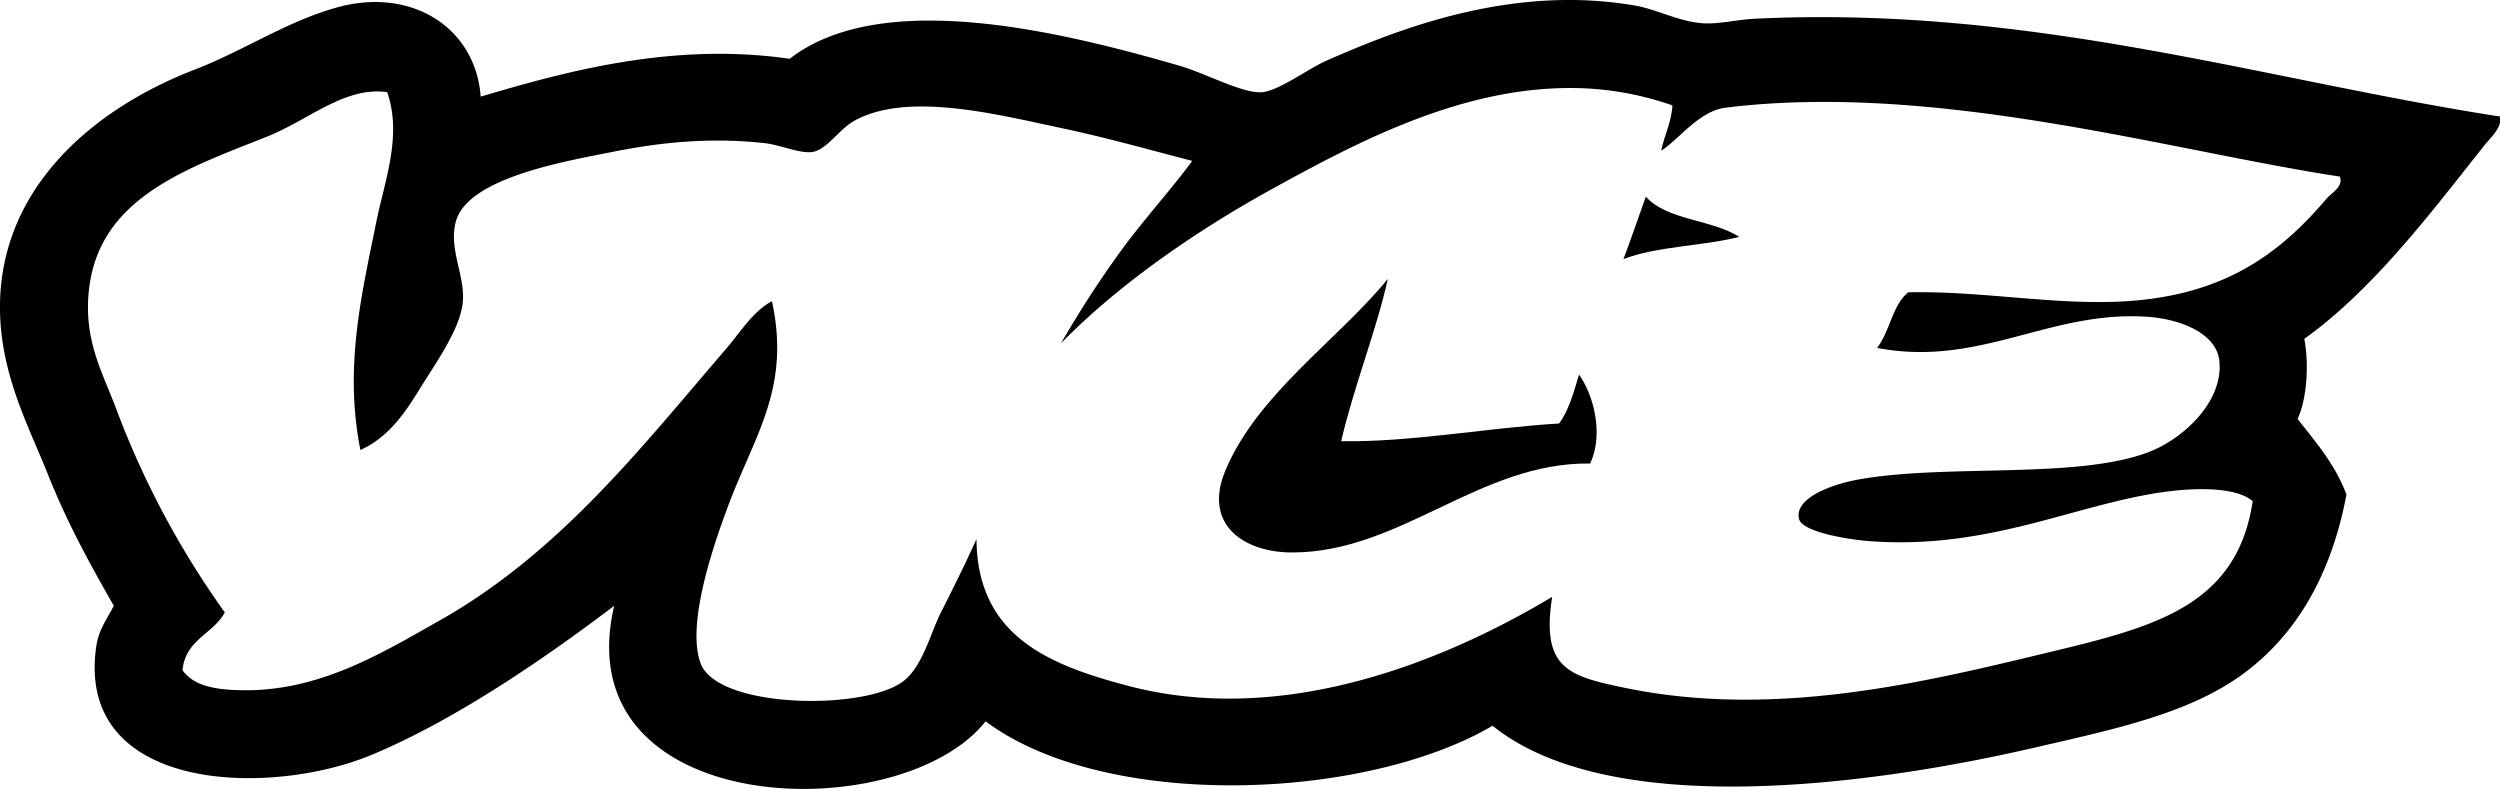
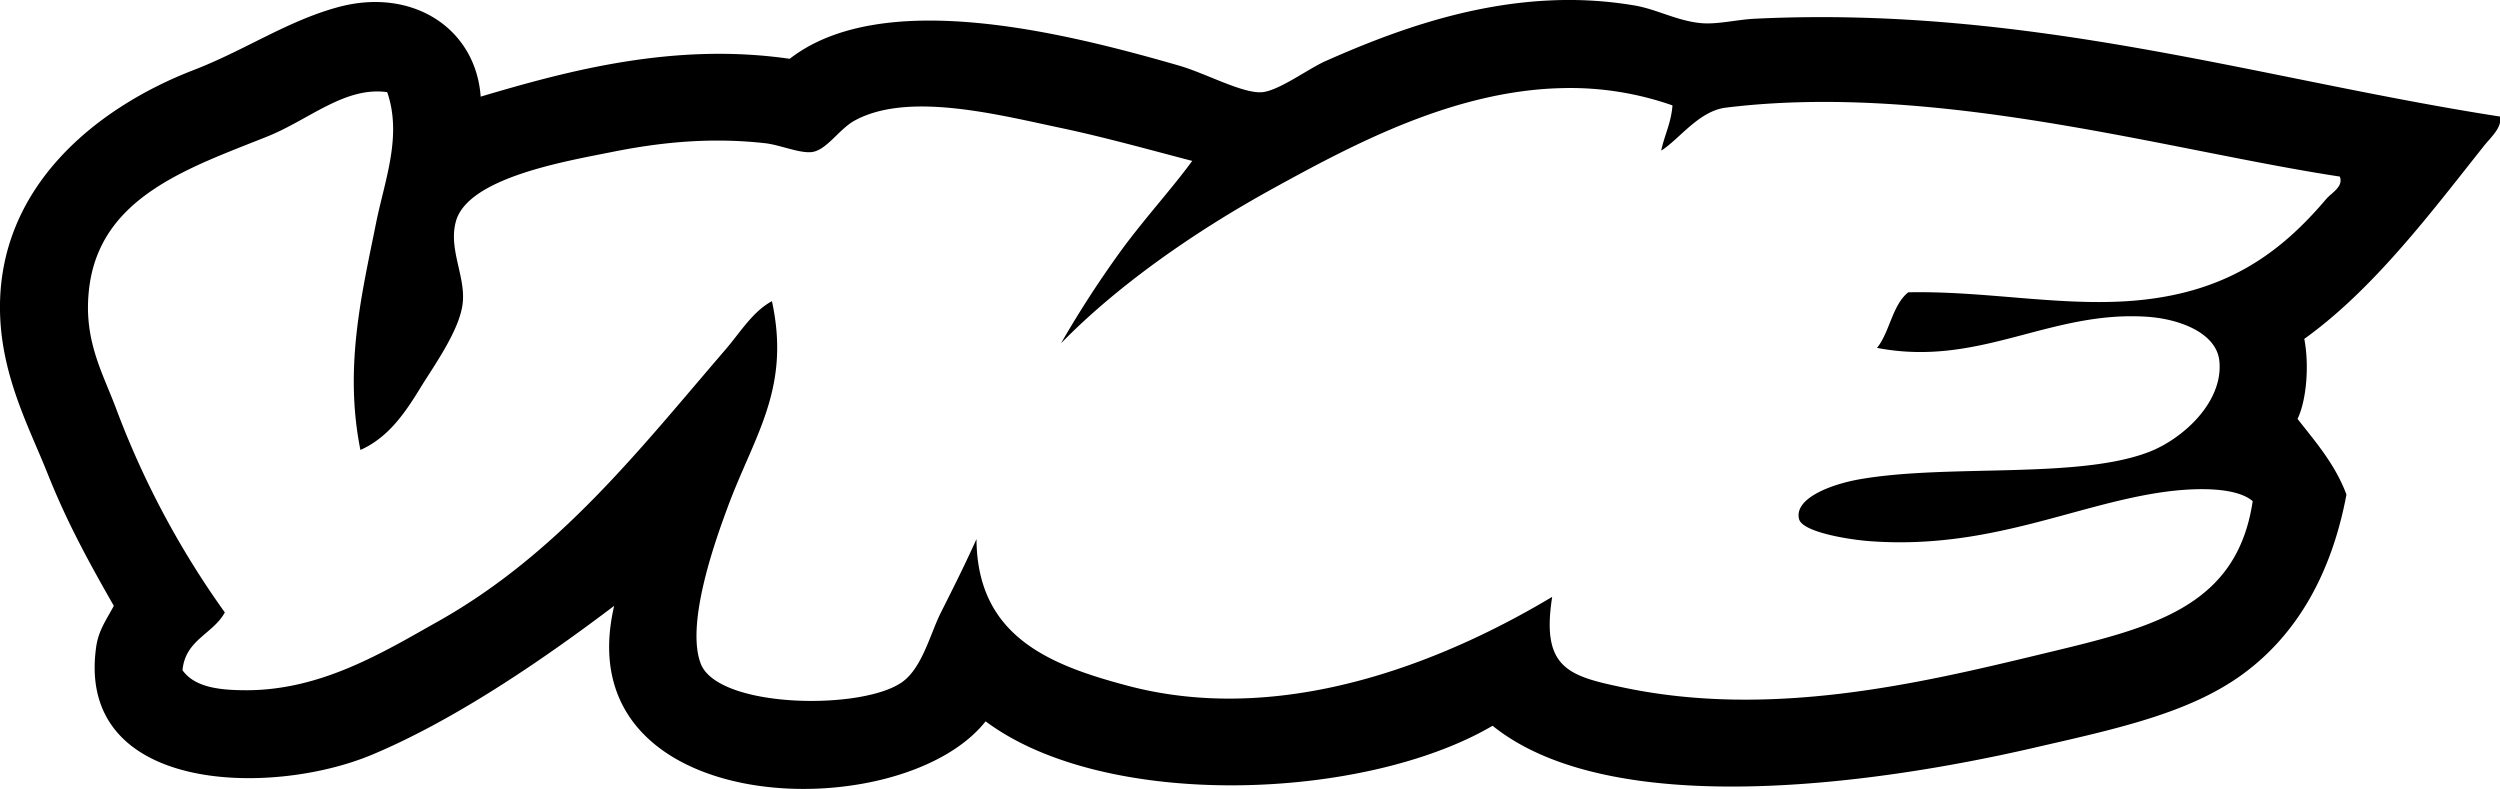
<svg xmlns="http://www.w3.org/2000/svg" viewBox="0 0 800.95 252.77">
  <g id="Layer_2" data-name="Layer 2">
    <g id="Layer_1-2" data-name="Layer 1">
-       <path d="M520.14,83c10.61-4.12,25.35-4.11,37.06-7.11C548.53,70.28,534,70.61,527.29,63c-2.4,6.62-4.65,13.41-7.15,19.94" />
-       <path d="M499.5,135.68c-23.29,1.4-47.17,6-69.82,5.68,4.12-17.71,11.45-36,14.95-52-15.86,19.48-41.6,36.66-52,61.27C385.28,168.07,398.47,177,414,177c34.68,0,60.11-29,95.47-28.5,4.39-9.51,1.1-21.87-3.57-28.48-1.72,5.65-3.26,11.46-6.41,15.67" />
      <path d="M745.3,63.73c-14.89,17.55-32.65,30.81-64.13,32.78-22.65,1.4-45.89-3.36-69.81-2.86-5.14,4.13-5.87,12.64-10,17.81,32.73,6.27,55-11.91,86.18-10,11,.67,22.63,5.33,23.5,14.23,1.32,13.18-11.85,25.08-22.79,29.2-22.74,8.61-63.6,3.78-91.87,8.56-9.86,1.65-21.63,6.25-20,12.84,1.07,4.2,15.92,6.6,22.8,7.1,37.71,2.75,65.07-11.53,93.32-15.66,9.59-1.42,23.61-2,29.22,2.83-5.19,34.77-33.37,40.73-68.4,49.17-38.21,9.2-85.52,20.39-132.5,10.69-18.16-3.77-27.16-6.08-23.53-29.2-29.06,17.41-82.77,42.57-136,28.48-25.07-6.65-48.25-15.81-48.44-47-3.39,7.56-7.1,15-11.39,23.51-3.36,6.65-5.87,17.37-12.13,22.1-12.44,9.39-59.34,8.77-64.84-5.72-5-13.17,5.29-41,8.56-49.87,8.47-23.06,20.39-38.09,14.26-66.23-6.24,3.38-10.18,10.08-15,15.65-27.27,31.67-53.24,65.17-91.9,86.91-17.75,10-37.35,22-61.26,22.09-8.27,0-16.65-.73-20.68-6.42.9-9.77,9.78-11.58,13.56-18.51a280.92,280.92,0,0,1-34.91-65.52c-4.4-11.65-10.56-22.1-8.54-38.49,3.57-29.12,31.71-38.33,57-48.44,13.45-5.38,24.89-16.13,38.47-14.24,4.85,14-.78,28.17-3.58,42-4.52,22.52-10.31,46.1-5,72.64,8.79-3.94,14.06-11.46,19.24-19.94,4.23-6.92,12.55-18.38,13.53-27.06s-4.7-17.45-2.14-26.37c4-13.88,35.15-19.13,49.88-22.08,15.73-3.17,31.74-4.77,49.15-2.83,4.74.53,11.11,3.33,15,2.83,4.67-.6,8.66-7.27,13.54-10,16.86-9.37,45.17-2.19,65.53,2.14,14.33,3,28.57,7,42.77,10.7-6.49,8.85-14.71,17.85-22.1,27.78A336.05,336.05,0,0,0,339.92,110c17-17.47,41.25-35,68.4-49.87,25.48-14,57.8-31.21,92.36-31.9h0a98.77,98.77,0,0,1,35.15,5.54c-.42,5.5-2.48,9.37-3.57,14.24l0,.22c5.73-3.59,12-12.7,20.72-13.75,67.41-8.27,142,13.77,196.64,22.09,1.31,3.2-2.68,5.23-4.27,7.12m55.53-26.36C724.41,25.46,650.71,1.71,562.2,6c-5.59.26-11.92,1.88-17.11,1.42C537.47,6.76,530.9,3,523.73,1.76A126.46,126.46,0,0,0,496,.17c-27,1.35-51.43,10.58-71.31,19.39-5.61,2.49-15.28,9.76-20.64,10-6.32.27-17.83-6.1-26.37-8.56C339.91,10.11,282.44-4,253,18.84c-37-5.36-71,3.81-99,12.12C152.41,8.85,131.75-4.4,107.68,2.46,91.58,7,78.36,16.13,62.09,22.42,30.22,34.71-2,60.9.09,102.2c1,19.43,9.44,35.24,15,49.14,5.78,14.51,11.83,26.08,21.38,42.76-2.63,4.9-5,8-5.71,13.53-6.19,46.3,55.68,47.82,88.35,34.2,28.17-11.78,57.7-32.62,77.66-47.73-16,68.55,91.67,71.58,119,37,38.4,28.69,121.37,25.51,162.42,1.42,37.92,30.54,122,18.91,173.12,7.13,26.43-6.09,49.74-11,67-23.5,17.65-12.81,28.7-32.44,33.45-57.7-3.62-9.68-9.81-16.76-15.67-24.24,2.92-6.13,3.77-17.26,2.16-25.64,22.33-16,40.93-40.91,57.7-62,2-2.52,5.82-5.82,5-9.26" />
    </g>
  </g>
</svg>